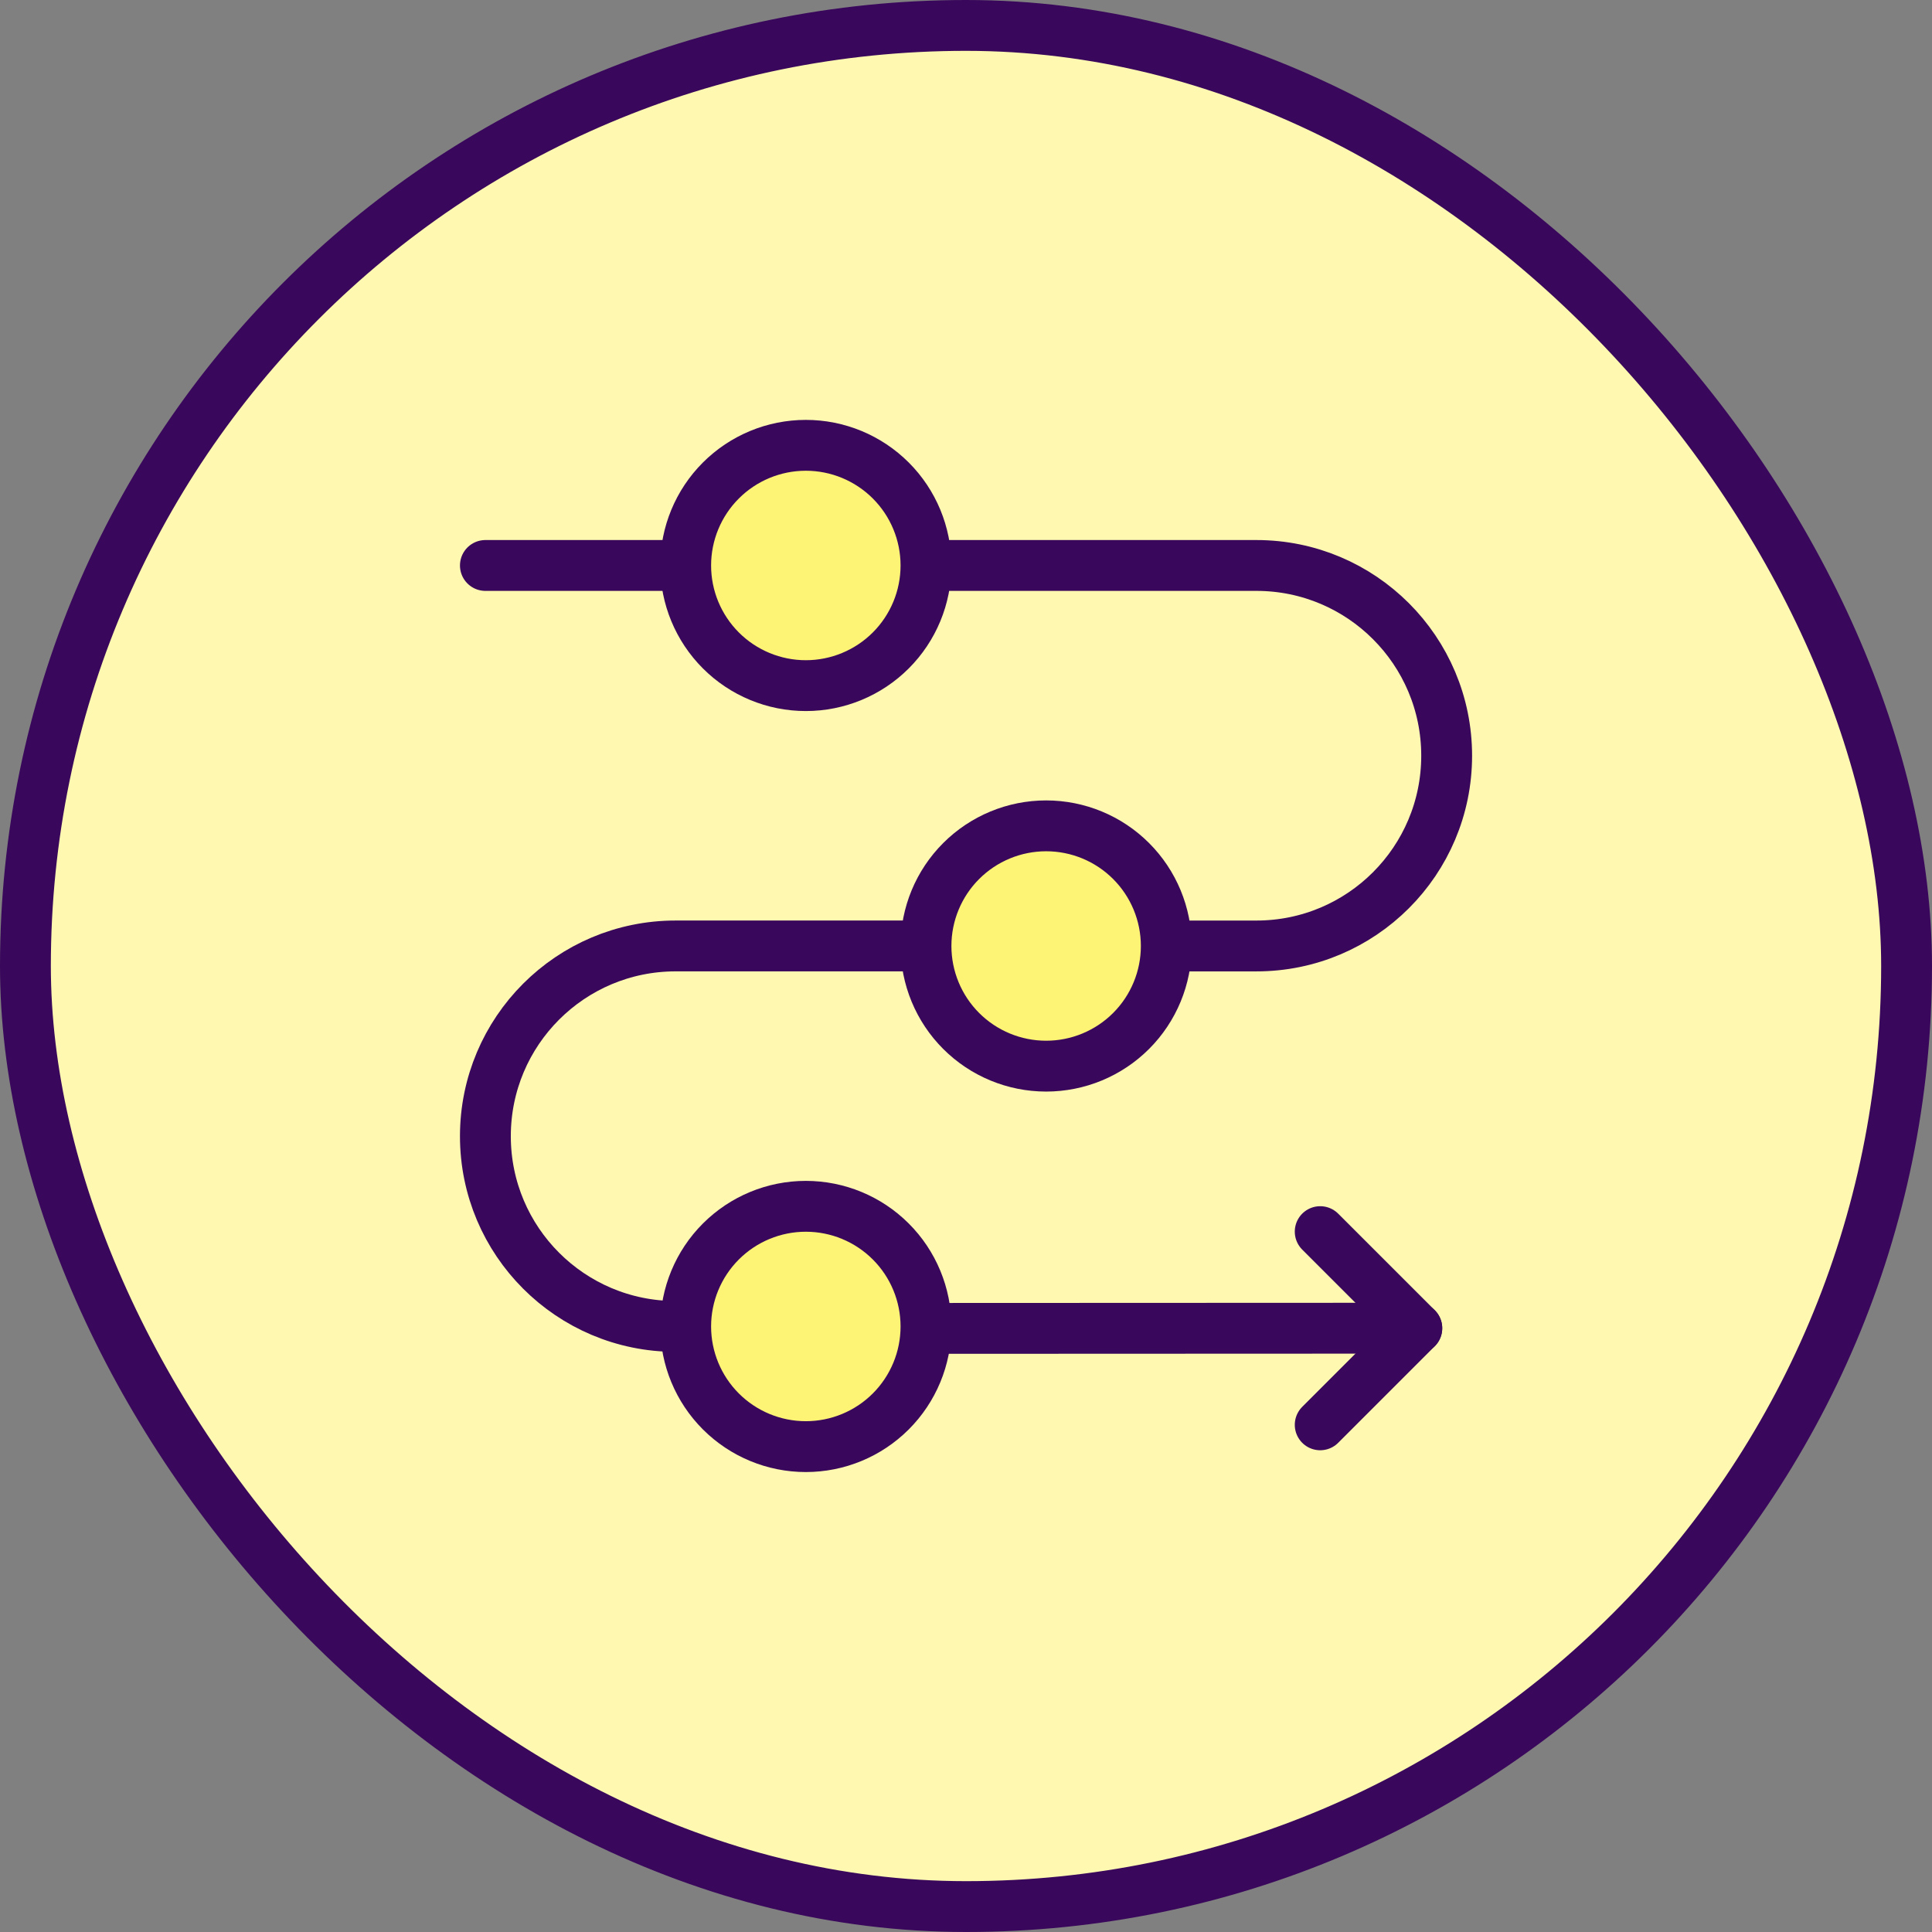
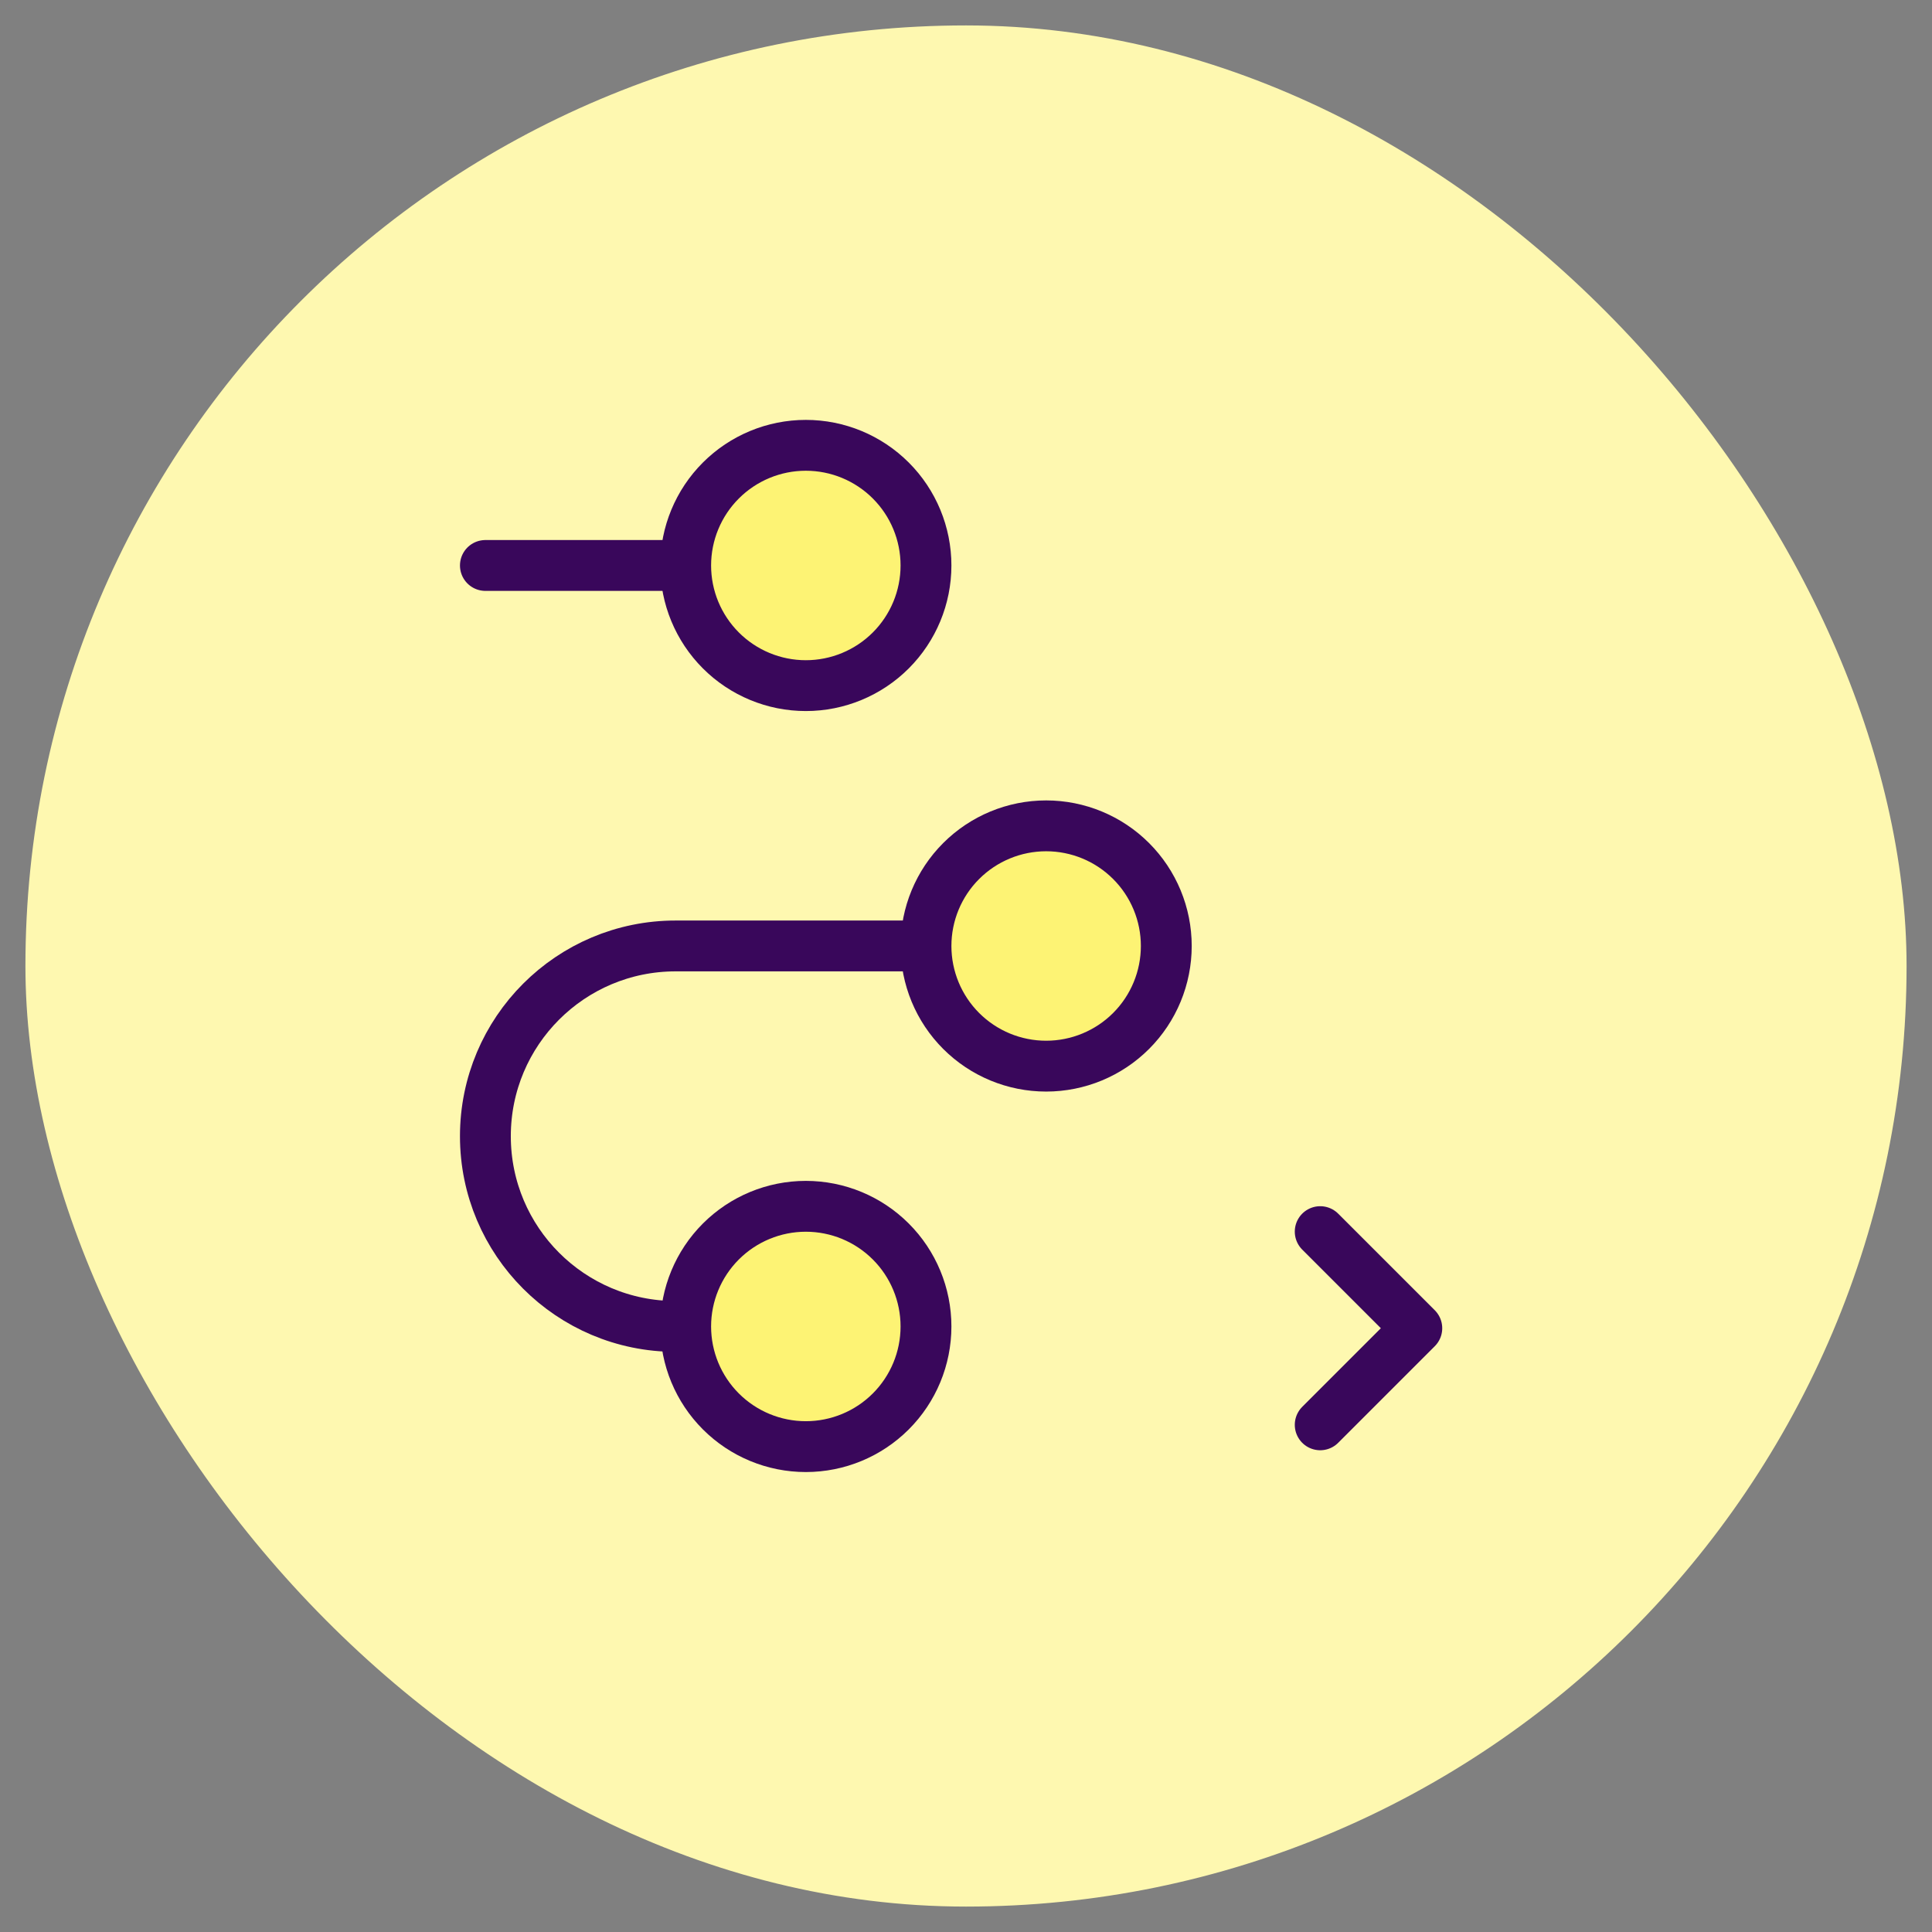
<svg xmlns="http://www.w3.org/2000/svg" width="152" height="152" viewBox="0 0 152 152" fill="none">
  <rect x="0" y="0" width="152" height="152" fill="#808080" stroke="none" />
  <rect x="2" y="2" width="148" height="148" rx="74" fill="#FEF8B0" />
-   <rect x="2" y="2" width="148" height="148" rx="74" stroke="#39075B" stroke-width="4" />
  <path d="M103.867 112.098L111.467 104.498L103.867 96.898" stroke="#39075B" stroke-width="4" stroke-linecap="round" stroke-linejoin="round" />
-   <path d="M72.852 44.488H98.848C107.115 44.488 113.816 51.19 113.816 59.456C113.816 67.723 107.115 74.424 98.848 74.424H91.758" stroke="#39075B" stroke-width="4" stroke-linecap="round" stroke-linejoin="round" />
  <path d="M72.85 74.422H53.155C44.889 74.422 38.188 81.123 38.188 89.39C38.188 97.656 44.889 104.357 53.155 104.357H53.943" stroke="#39075B" stroke-width="4" stroke-linecap="round" stroke-linejoin="round" />
  <path d="M38.188 44.488H53.943" stroke="#39075B" stroke-width="4" stroke-linecap="round" stroke-linejoin="round" />
-   <path d="M74.687 104.511L111.467 104.496" stroke="#39075B" stroke-width="4" stroke-linecap="round" stroke-linejoin="round" />
  <path d="M53.945 44.489C53.945 46.996 54.941 49.4 56.714 51.173C58.487 52.946 60.892 53.942 63.399 53.942C65.906 53.942 68.31 52.946 70.083 51.173C71.856 49.4 72.852 46.996 72.852 44.489C72.852 41.981 71.856 39.577 70.083 37.804C68.31 36.031 65.906 35.035 63.399 35.035C60.892 35.035 58.487 36.031 56.714 37.804C54.941 39.577 53.945 41.981 53.945 44.489Z" fill="#FDF374" stroke="#39075B" stroke-width="4" stroke-linecap="round" stroke-linejoin="round" />
  <path d="M53.945 104.36C53.945 106.867 54.941 109.271 56.714 111.044C58.487 112.817 60.892 113.813 63.399 113.813C65.906 113.813 68.31 112.817 70.083 111.044C71.856 109.271 72.852 106.867 72.852 104.36C72.852 101.852 71.856 99.448 70.083 97.675C68.31 95.902 65.906 94.906 63.399 94.906C60.892 94.906 58.487 95.902 56.714 97.675C54.941 99.448 53.945 101.852 53.945 104.36Z" fill="#FDF374" stroke="#39075B" stroke-width="4" stroke-linecap="round" stroke-linejoin="round" />
  <path d="M72.852 74.426C72.852 76.933 73.847 79.338 75.62 81.111C77.393 82.883 79.798 83.879 82.305 83.879C84.812 83.879 87.217 82.883 88.989 81.111C90.762 79.338 91.758 76.933 91.758 74.426C91.758 71.919 90.762 69.514 88.989 67.742C87.217 65.969 84.812 64.973 82.305 64.973C79.798 64.973 77.393 65.969 75.62 67.742C73.847 69.514 72.852 71.919 72.852 74.426Z" fill="#FDF374" stroke="#39075B" stroke-width="4" stroke-linecap="round" stroke-linejoin="round" />
</svg>